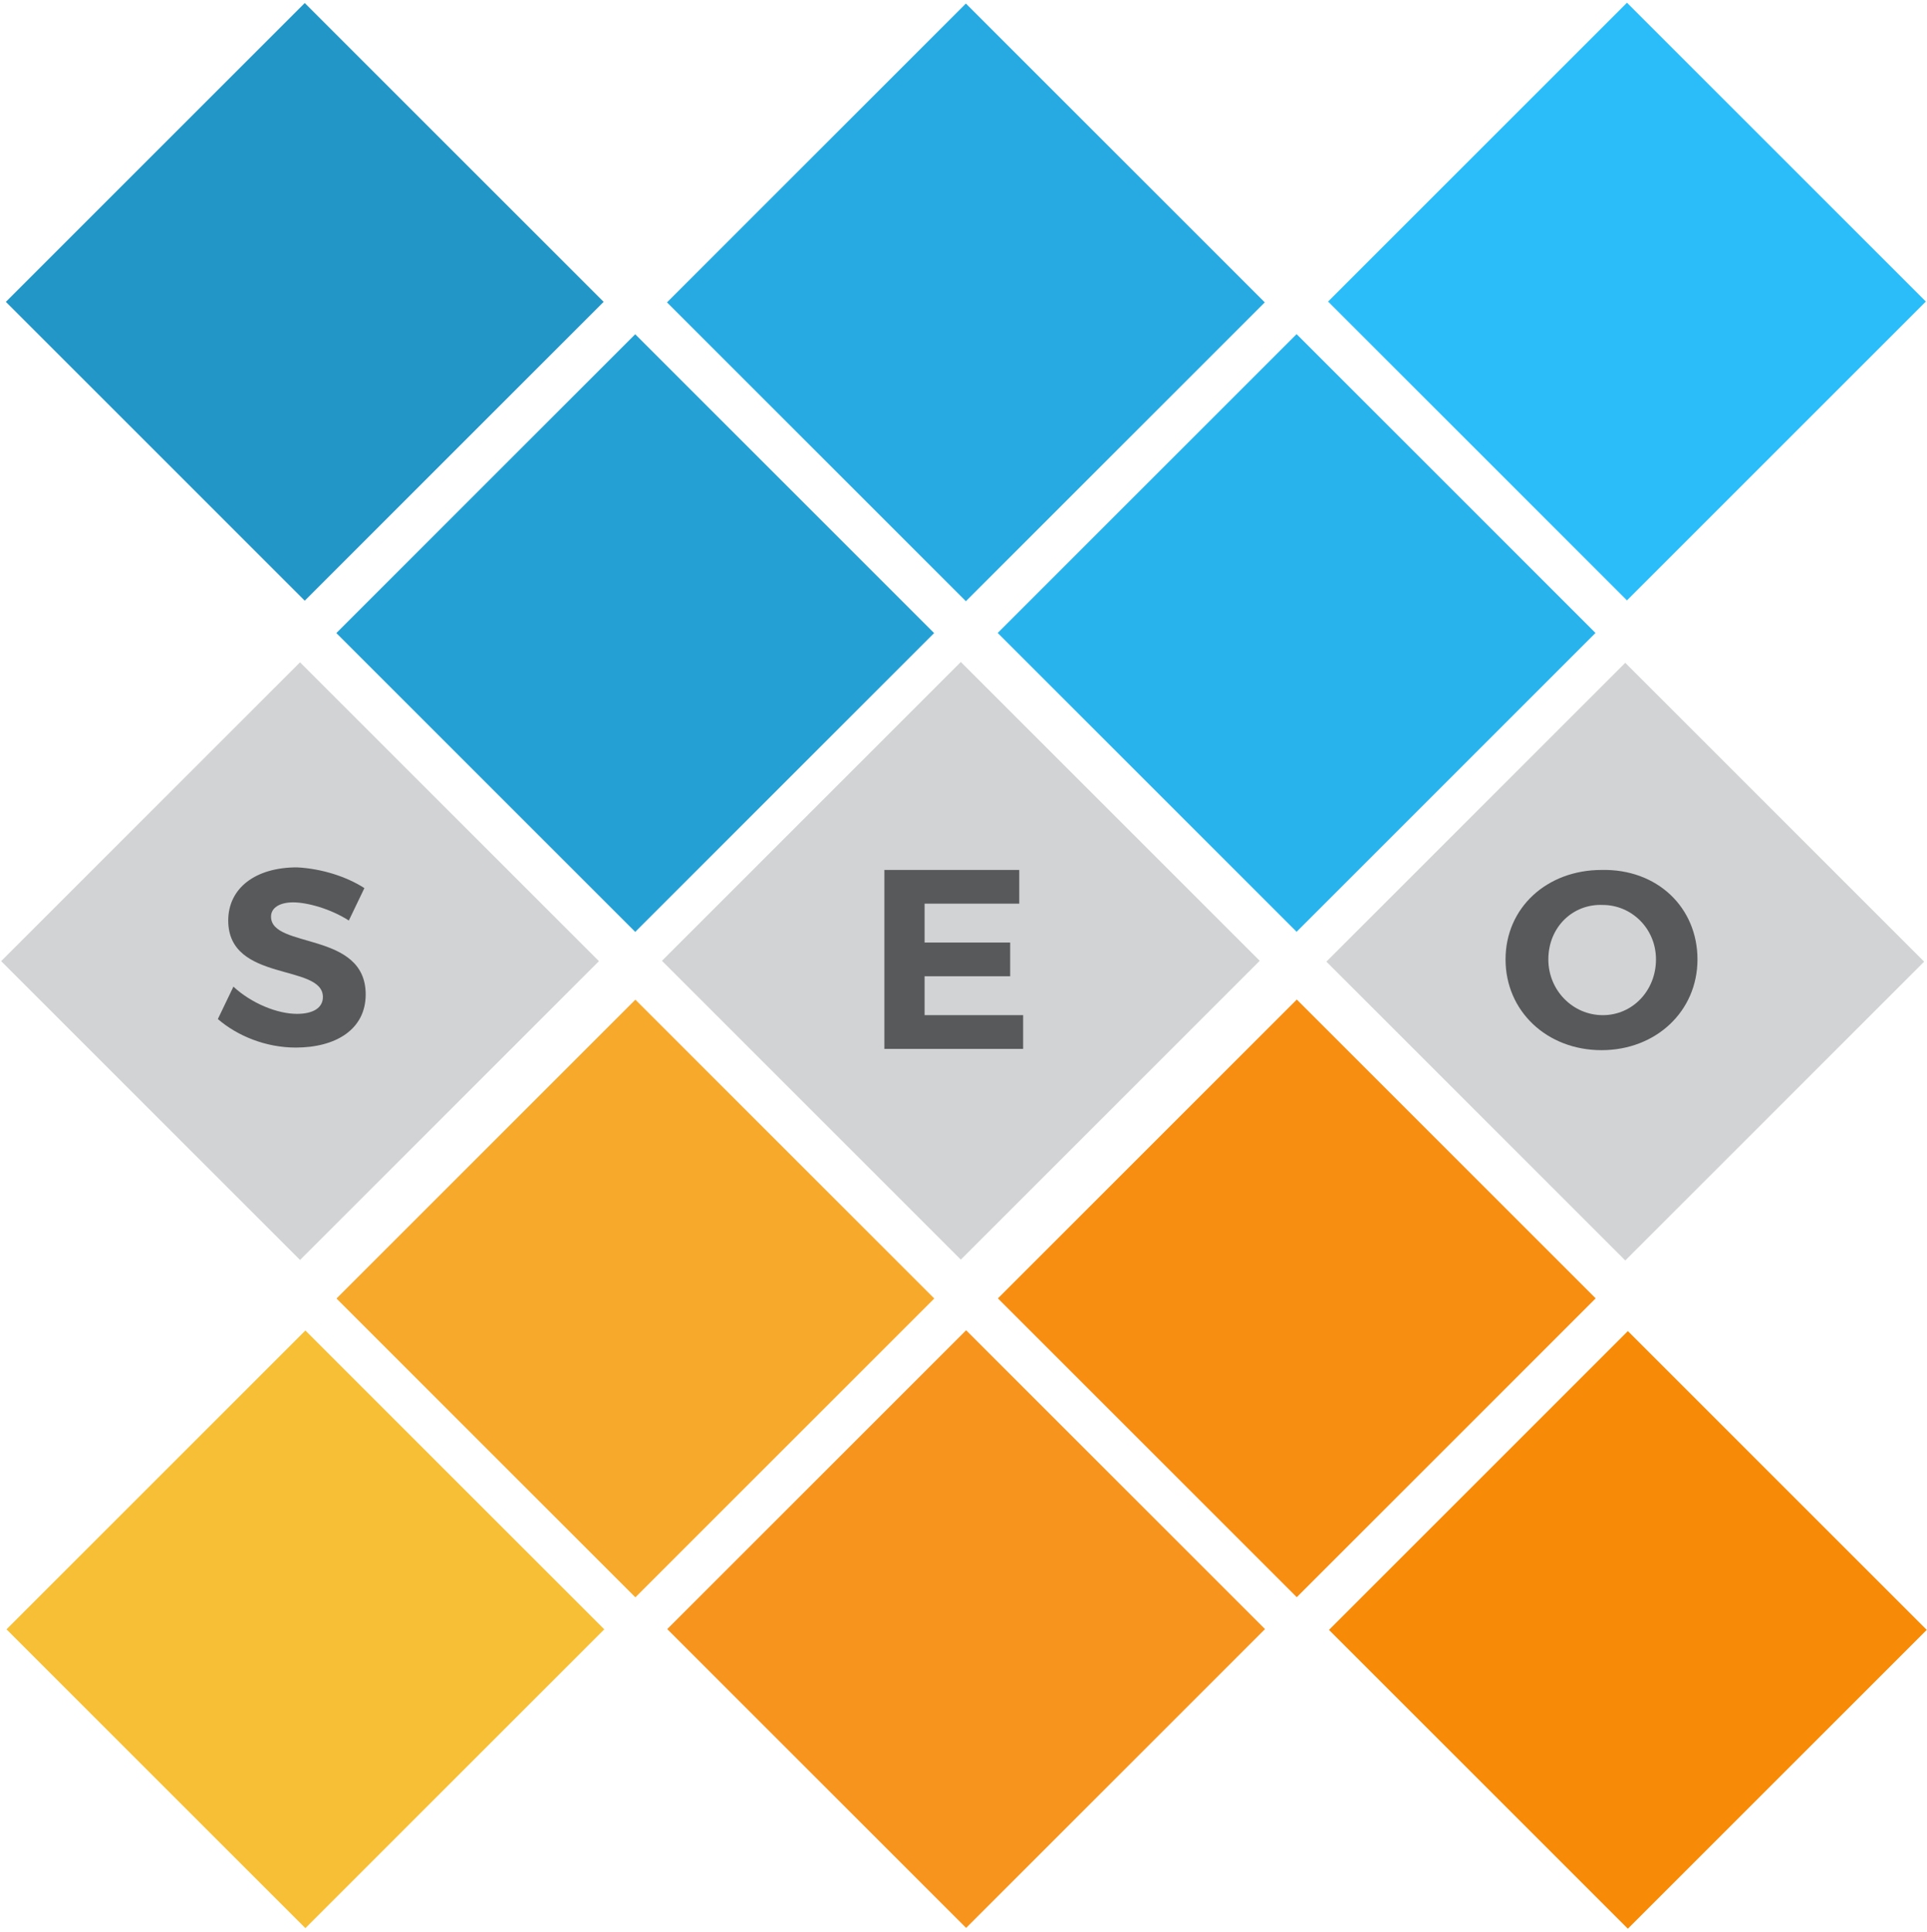
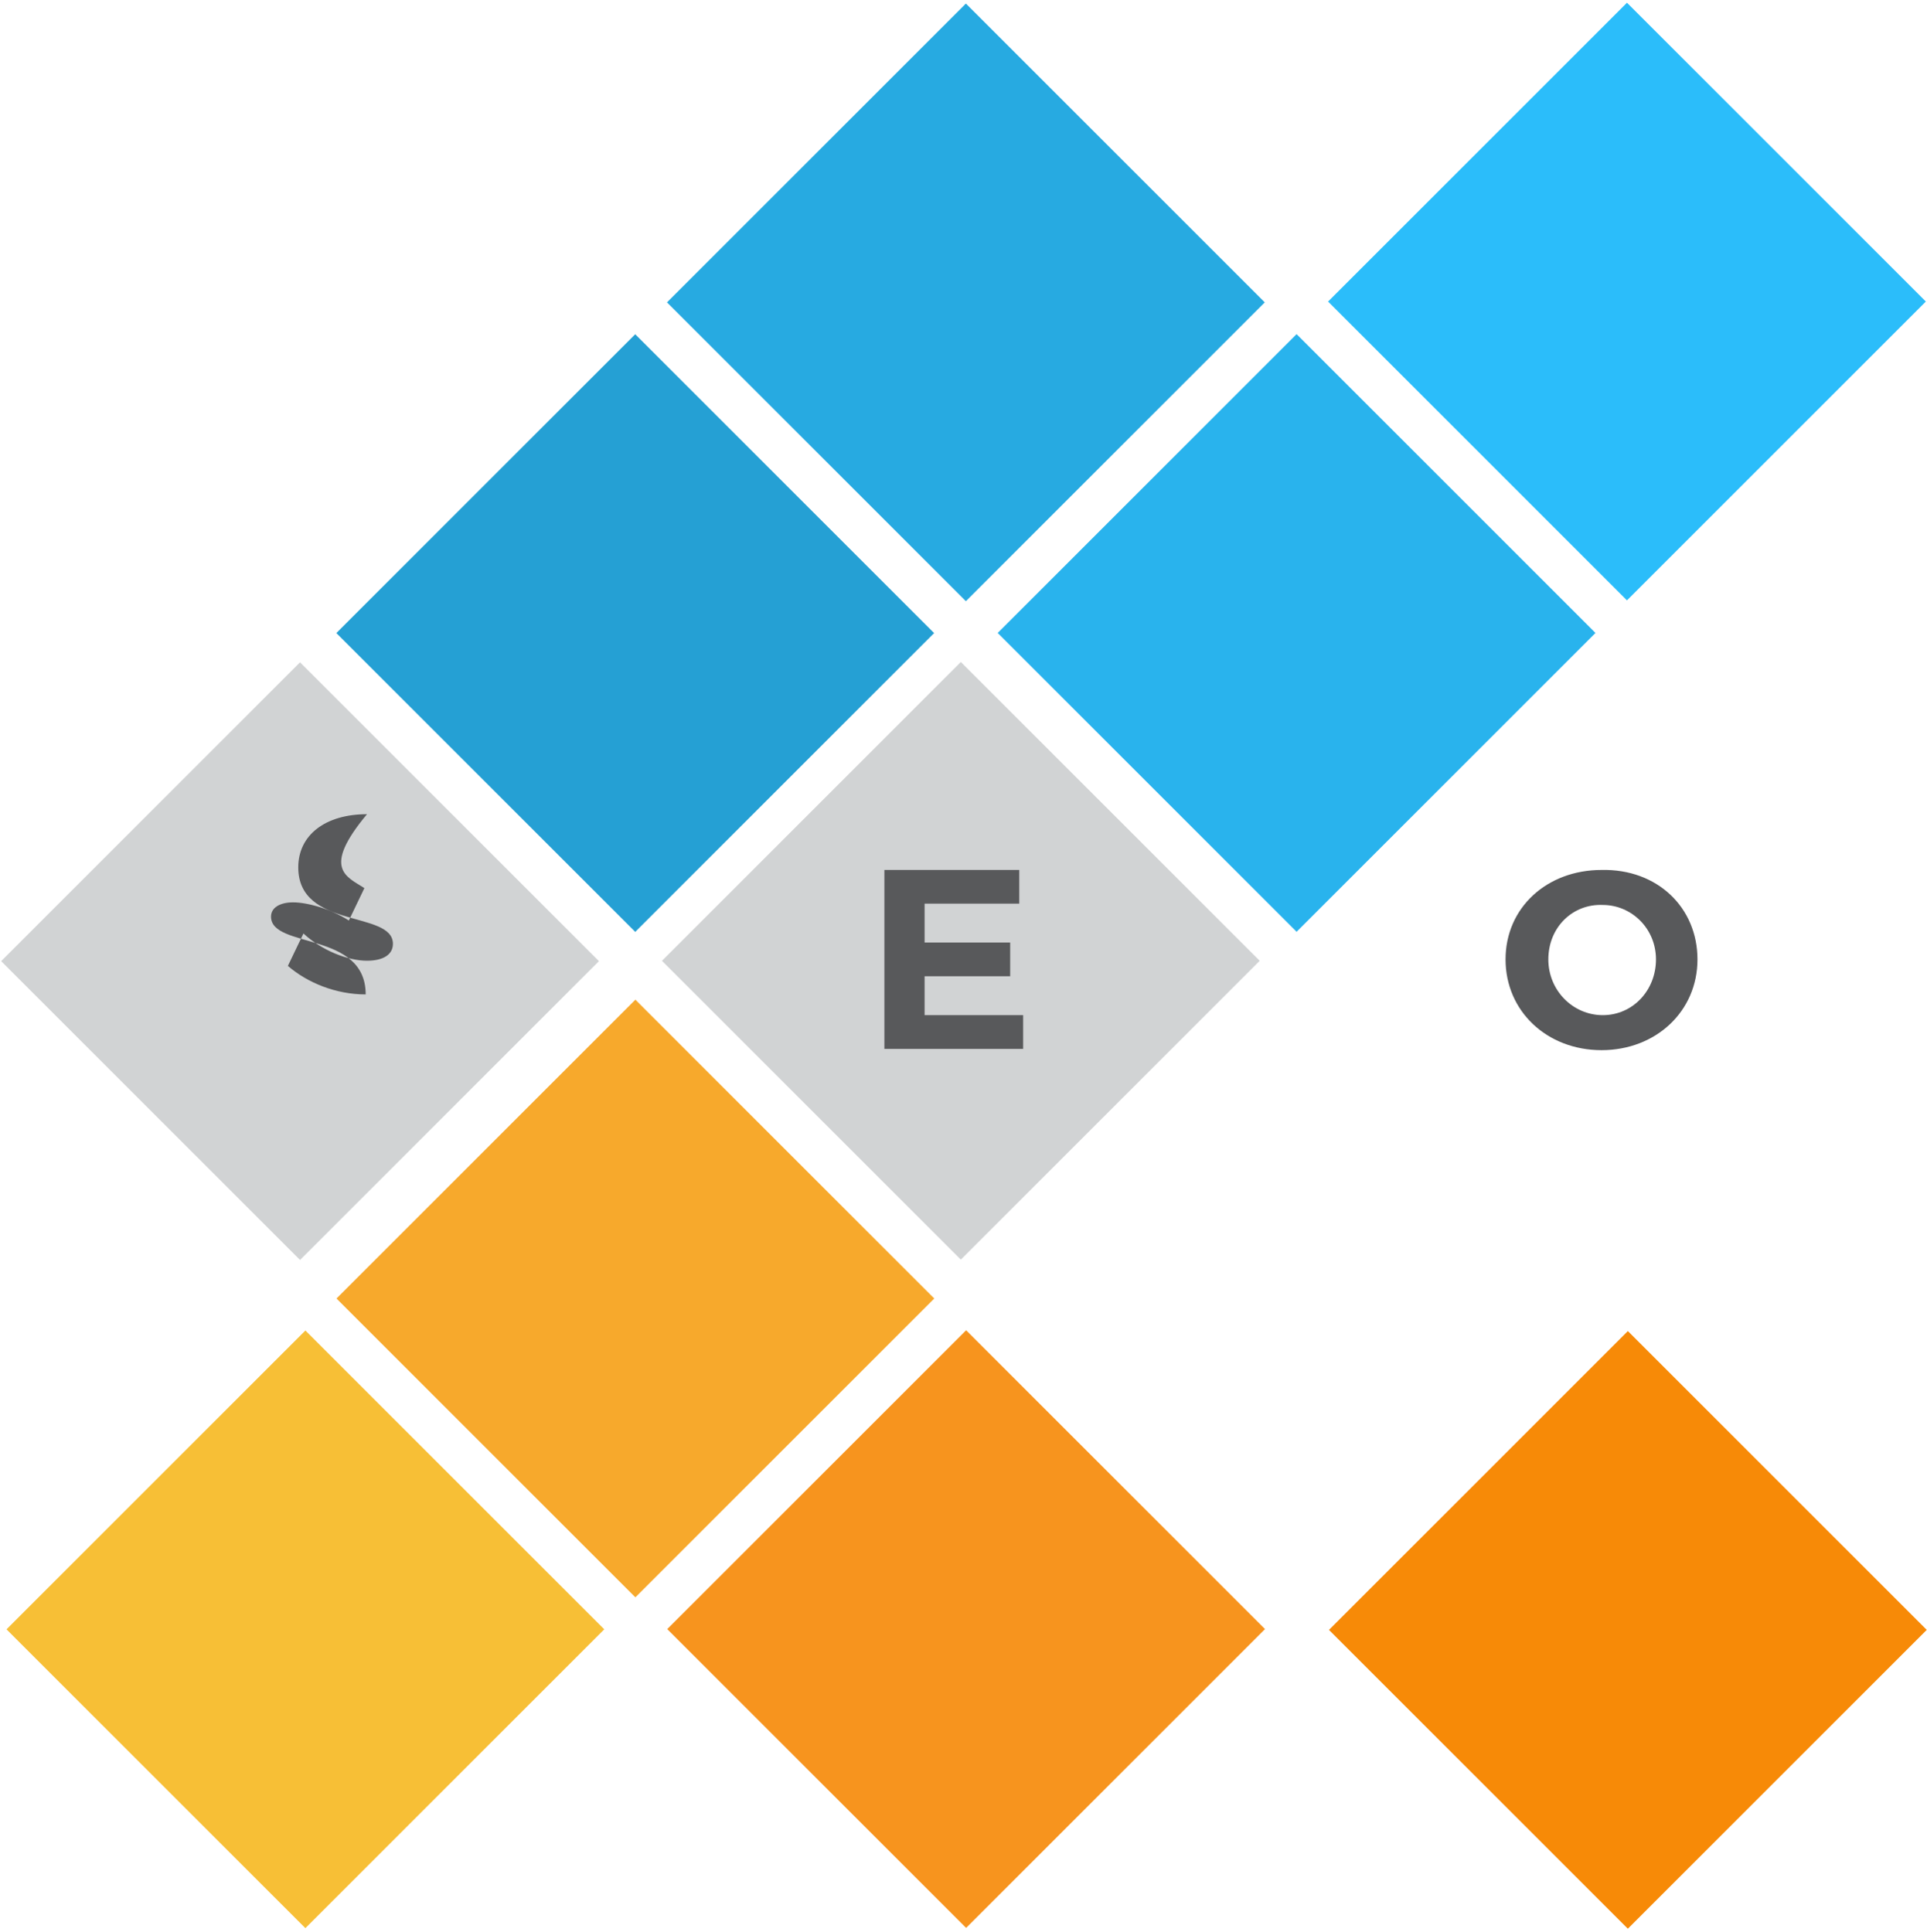
<svg xmlns="http://www.w3.org/2000/svg" version="1.1" id="Layer_1" x="0px" y="0px" viewBox="0 0 148.6 149" style="enable-background:new 0 0 148.6 149;" xml:space="preserve">
  <style type="text/css">
	.st0{fill:#F7BF36;}
	.st1{fill:#F7A92C;}
	.st2{fill:#F7941E;}
	.st3{fill:#F78E12;}
	.st4{fill:#F78A07;}
	.st5{fill:#2296C7;}
	.st6{fill:#25A0D4;}
	.st7{fill:#27AAE1;}
	.st8{fill:#29B3ED;}
	.st9{fill:#2BBDFA;}
	.st10{fill:#D1D3D4;}
	.st11{fill:#58595B;}
</style>
  <g>
    <g id="bug_3_">
      <g id="M_3_">
        <rect x="7.2" y="109.3" transform="matrix(-0.707 0.707 -0.707 -0.707 128.963 197.855)" class="st0" width="32.6" height="32.6" />
        <rect x="32.7" y="83.8" transform="matrix(-0.707 0.707 -0.707 -0.707 154.411 136.282)" class="st1" width="32.6" height="32.6" />
        <rect x="58.2" y="109.3" transform="matrix(-0.707 0.707 -0.707 -0.707 215.973 161.78)" class="st2" width="32.6" height="32.6" />
-         <rect x="83.7" y="83.8" transform="matrix(-0.707 0.707 -0.707 -0.707 241.471 100.214)" class="st3" width="32.6" height="32.6" />
        <rect x="109.2" y="109.3" transform="matrix(-0.707 0.707 -0.707 -0.707 303.06 125.785)" class="st4" width="32.6" height="32.6" />
      </g>
      <g id="W_3_">
-         <rect x="7.2" y="7" transform="matrix(-0.707 0.707 -0.707 -0.707 56.588 23.141)" class="st5" width="32.6" height="32.6" />
        <rect x="32.7" y="32.5" transform="matrix(-0.707 0.707 -0.707 -0.707 118.13 48.688)" class="st6" width="32.6" height="32.6" />
        <rect x="58.2" y="7" transform="matrix(-0.707 0.707 -0.707 -0.707 143.628 -12.876)" class="st7" width="32.6" height="32.6" />
        <rect x="83.7" y="32.5" transform="matrix(-0.707 0.707 -0.707 -0.707 205.188 12.622)" class="st8" width="32.6" height="32.6" />
        <rect x="109.2" y="7" transform="matrix(-0.707 0.707 -0.707 -0.707 230.664 -48.997)" class="st9" width="32.6" height="32.6" />
      </g>
    </g>
    <rect x="57.7" y="57.9" transform="matrix(-0.707 0.707 -0.707 -0.707 178.872 74.249)" class="st10" width="32.6" height="32.6" />
-     <rect x="109.1" y="57.9" transform="matrix(-0.707 0.707 -0.707 -0.707 266.449 37.974)" class="st10" width="32.6" height="32.6" />
    <rect x="6.8" y="57.9" transform="matrix(-0.707 0.707 -0.707 -0.707 91.929 110.261)" class="st10" width="32.6" height="32.6" />
    <g>
-       <path class="st11" d="M28.1,68.5L26.9,71c-1.4-0.9-3.2-1.4-4.3-1.4c-1,0-1.7,0.4-1.7,1.1c0,2.5,7.3,1.1,7.3,6    c0,2.7-2.3,4.1-5.4,4.1c-2.3,0-4.5-0.9-6-2.2l1.2-2.5c1.4,1.3,3.4,2.1,4.9,2.1c1.3,0,2-0.5,2-1.3c0-2.6-7.3-1.1-7.3-5.9    c0-2.5,2.1-4.1,5.3-4.1C24.8,67,26.7,67.6,28.1,68.5z" />
+       <path class="st11" d="M28.1,68.5L26.9,71c-1.4-0.9-3.2-1.4-4.3-1.4c-1,0-1.7,0.4-1.7,1.1c0,2.5,7.3,1.1,7.3,6    c-2.3,0-4.5-0.9-6-2.2l1.2-2.5c1.4,1.3,3.4,2.1,4.9,2.1c1.3,0,2-0.5,2-1.3c0-2.6-7.3-1.1-7.3-5.9    c0-2.5,2.1-4.1,5.3-4.1C24.8,67,26.7,67.6,28.1,68.5z" />
    </g>
    <g>
      <path class="st11" d="M71.3,69.7v3h6.6v2.6h-6.6v3h7.6v2.6H68.2V67.1h10.4v2.6H71.3z" />
    </g>
    <g>
      <path class="st11" d="M130.9,74c0,4-3.2,7-7.4,7c-4.2,0-7.4-3-7.4-7c0-4,3.2-6.9,7.4-6.9C127.8,67,130.9,70,130.9,74z M119.4,74    c0,2.4,1.9,4.3,4.2,4.3s4.1-1.9,4.1-4.3c0-2.4-1.9-4.2-4.1-4.2C121.3,69.7,119.4,71.5,119.4,74z" />
    </g>
  </g>
</svg>